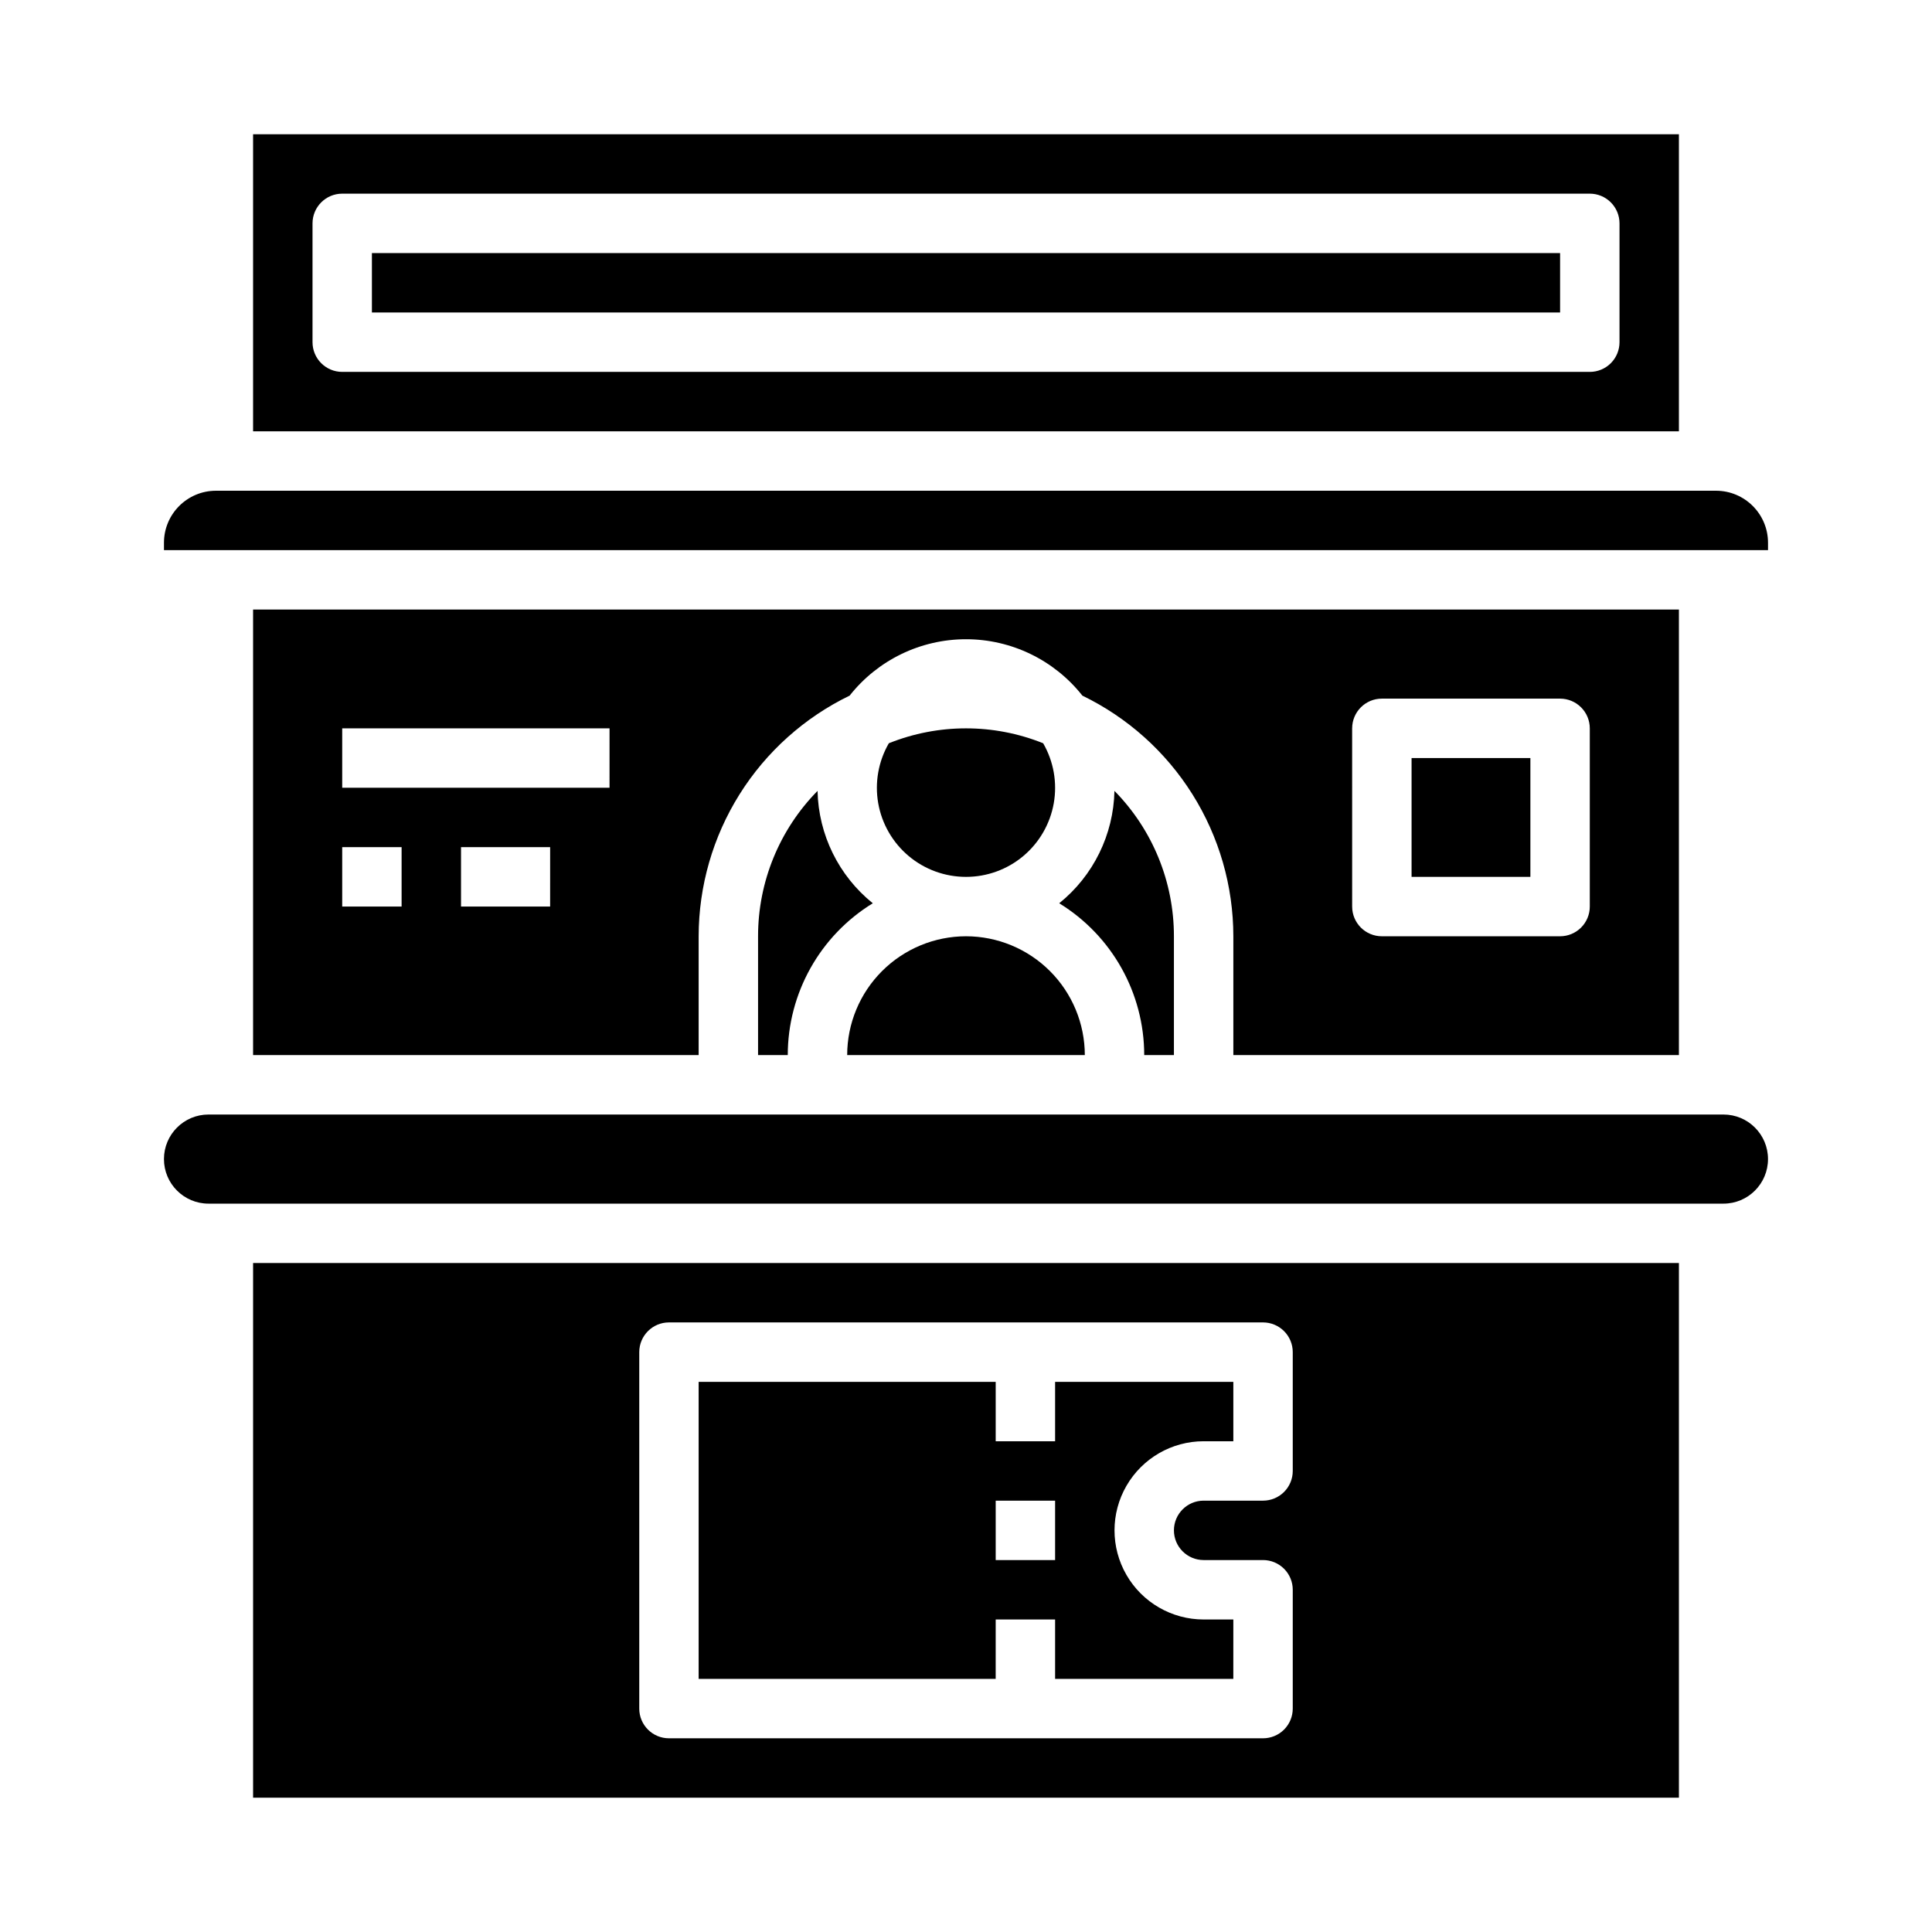
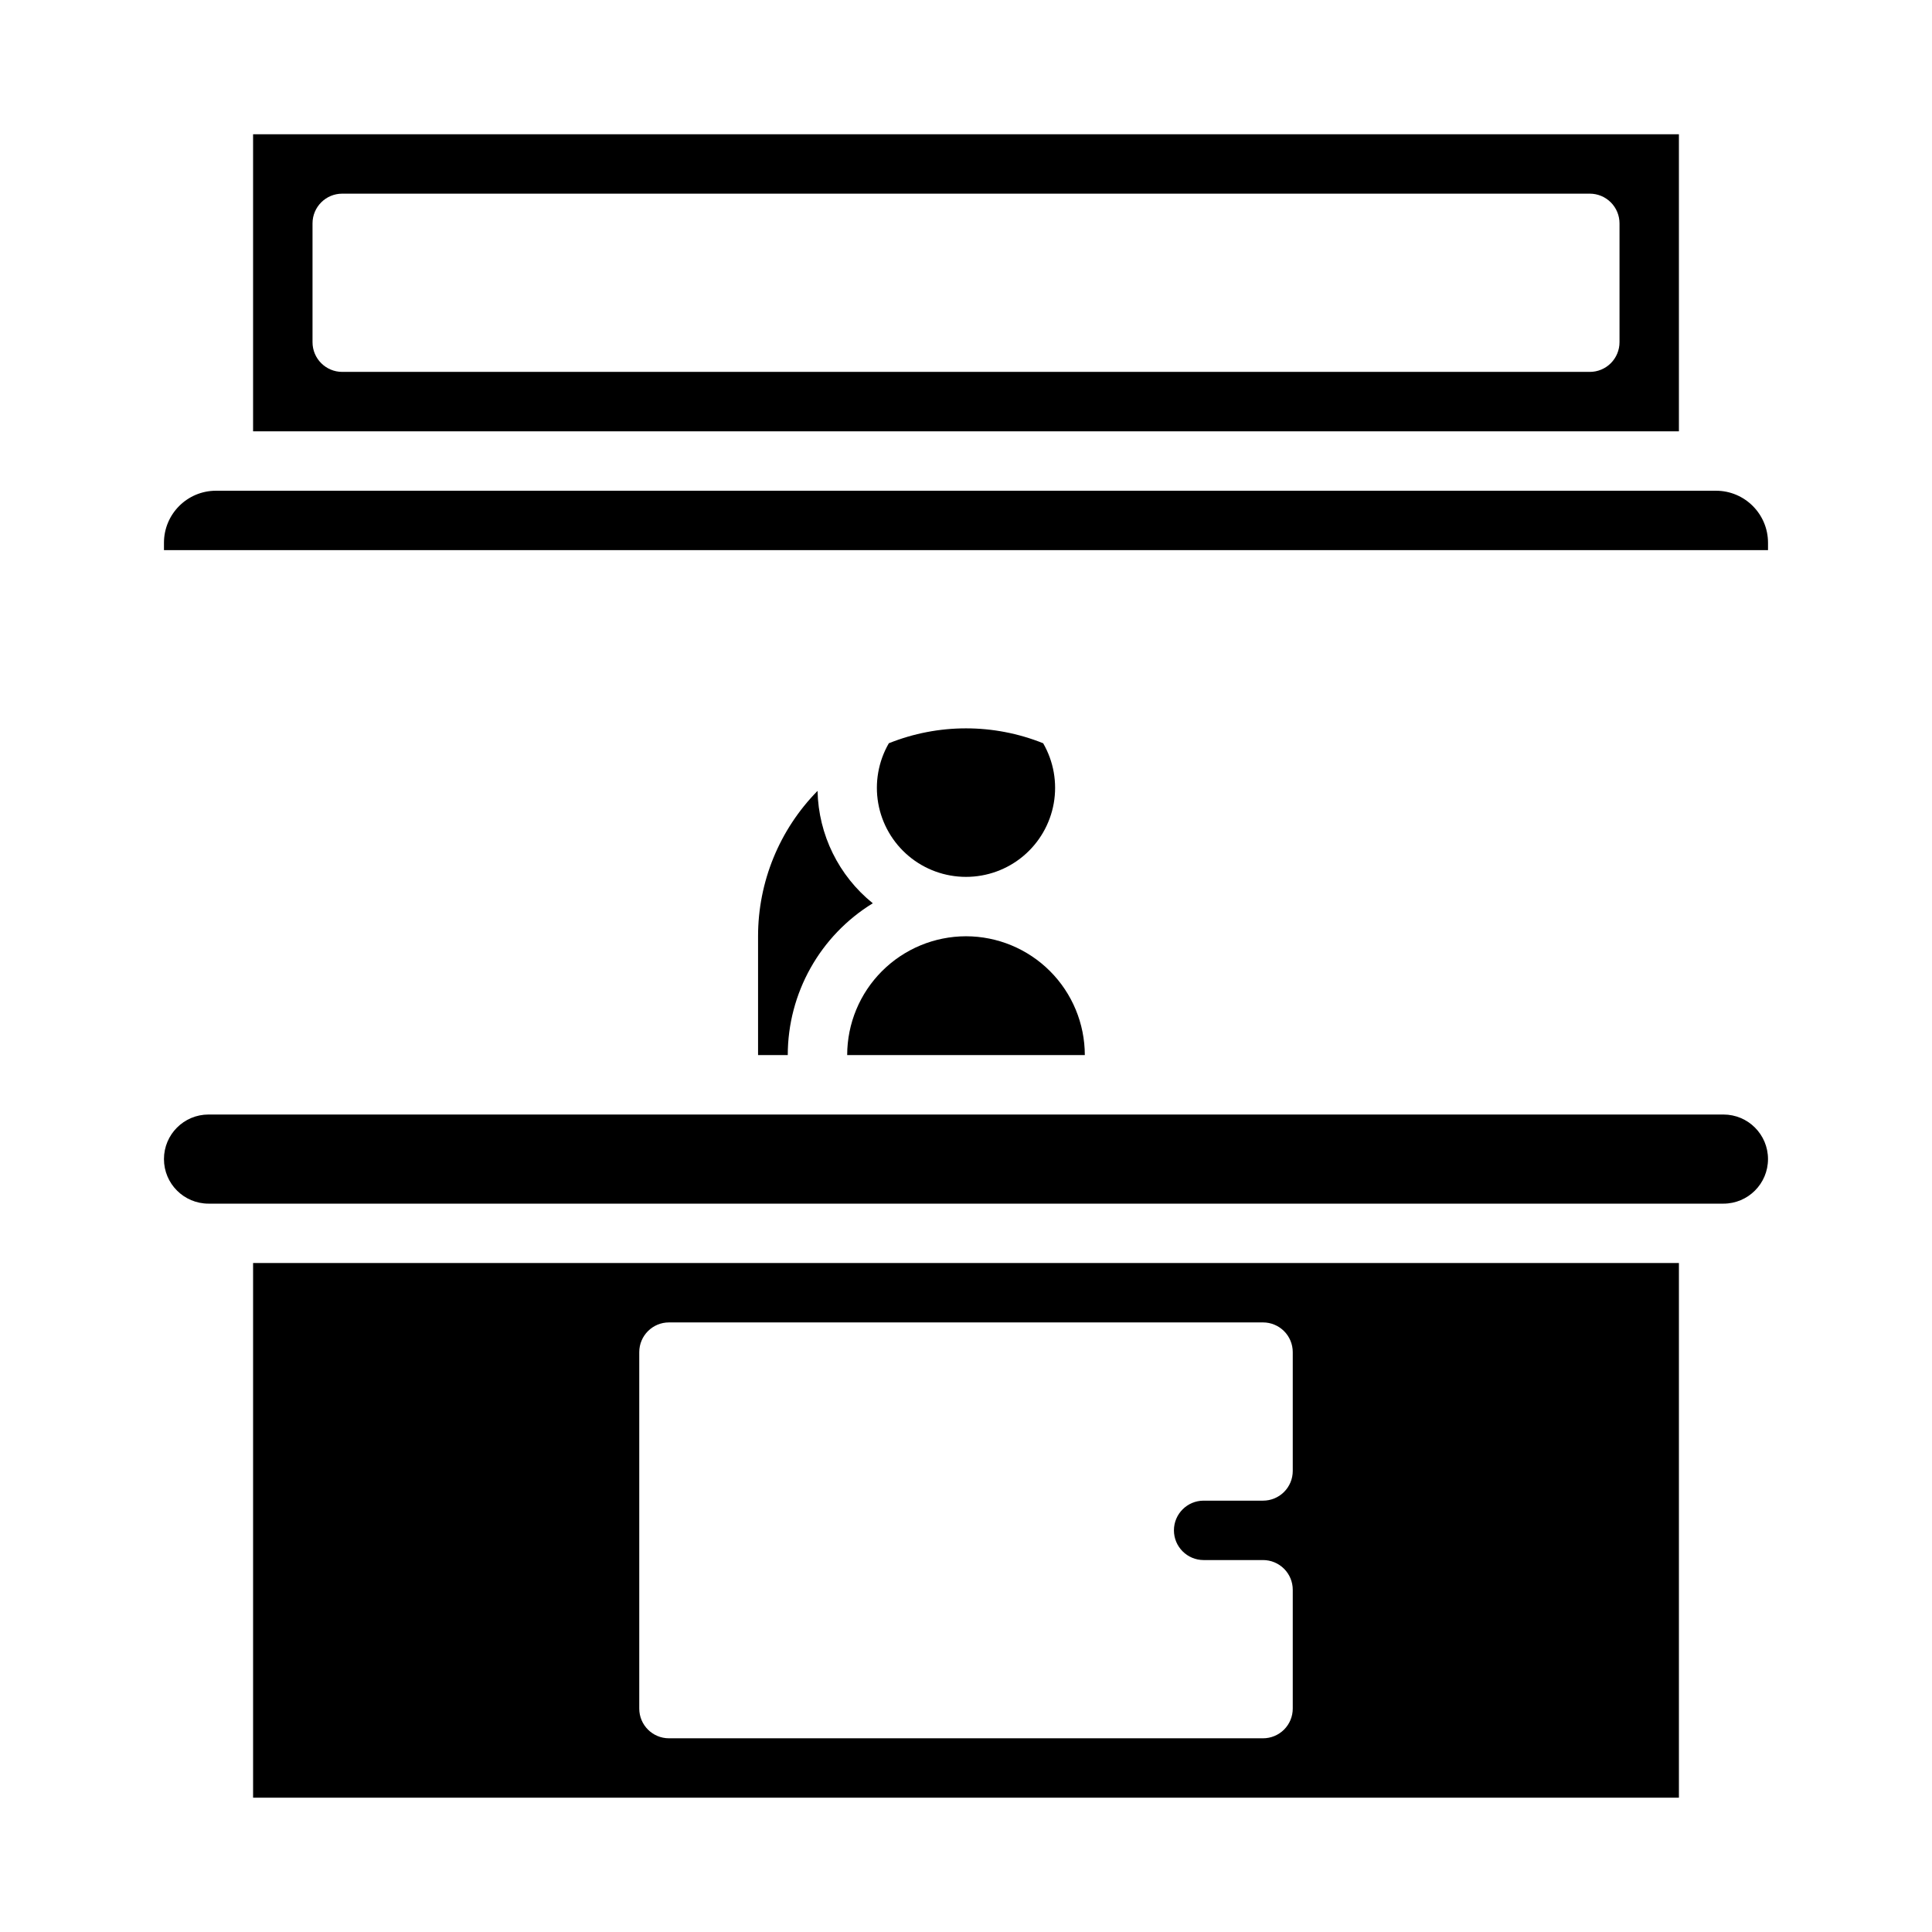
<svg xmlns="http://www.w3.org/2000/svg" fill="#000000" width="800px" height="800px" version="1.1" viewBox="144 144 512 512">
  <g>
    <path d="m211.07 620.41h377.86v-141.7h-377.86zm102.34-118.08c0-4.348 3.523-7.875 7.871-7.875h157.44c2.086 0 4.09 0.832 5.566 2.309 1.477 1.477 2.305 3.477 2.305 5.566v31.488c0 2.086-0.828 4.09-2.305 5.566-1.477 1.477-3.481 2.305-5.566 2.305h-15.742c-4.348 0-7.875 3.523-7.875 7.871s3.527 7.871 7.875 7.871h15.742c2.086 0 4.09 0.832 5.566 2.309 1.477 1.477 2.305 3.477 2.305 5.566v31.488c0 2.086-0.828 4.09-2.305 5.566-1.477 1.473-3.481 2.305-5.566 2.305h-157.44c-4.348 0-7.871-3.523-7.871-7.871z" />
-     <path d="m407.87 573.18h15.742v15.742h47.23l0.004-15.742h-7.871c-8.438 0-16.234-4.5-20.453-11.809s-4.219-16.309 0-23.617c4.219-7.305 12.016-11.809 20.453-11.809h7.871v-15.742h-47.234v15.742h-15.742v-15.742h-78.723v78.719h78.719zm0-31.488h15.742v15.742h-15.742z" />
    <path d="m600.73 439.36h-401.47c-6.519 0-11.809 5.285-11.809 11.809 0 6.519 5.289 11.809 11.809 11.809h401.47c6.523 0 11.809-5.289 11.809-11.809 0-6.523-5.285-11.809-11.809-11.809z" />
-     <path d="m242.56 211.07h314.88v15.742h-314.88z" />
-     <path d="m518.08 344.89h31.488v31.488h-31.488z" />
    <path d="m588.93 179.58h-377.86v78.719h377.86zm-15.742 55.105c0 2.086-0.828 4.09-2.305 5.566-1.477 1.477-3.481 2.305-5.566 2.305h-330.62c-4.348 0-7.875-3.523-7.875-7.871v-31.488c0-4.348 3.527-7.875 7.875-7.875h330.62c2.086 0 4.09 0.832 5.566 2.309 1.477 1.477 2.305 3.477 2.305 5.566z" />
-     <path d="m447.23 423.61h7.871v-31.488c0.008-14.414-5.652-28.254-15.762-38.531-0.242 11.602-5.602 22.504-14.637 29.785 13.988 8.586 22.52 23.82 22.527 40.234z" />
    <path d="m400 392.12c-8.352 0.012-16.352 3.332-22.258 9.234-5.902 5.902-9.223 13.906-9.23 22.254h62.977c-0.012-8.348-3.332-16.352-9.234-22.254s-13.906-9.223-22.254-9.234z" />
-     <path d="m588.93 423.61v-118.08h-377.86v118.08h118.08v-31.488c0.016-13.312 3.773-26.352 10.848-37.633 7.074-11.277 17.18-20.336 29.164-26.141 7.449-9.438 18.812-14.945 30.84-14.945 12.023 0 23.387 5.508 30.84 14.945 11.98 5.805 22.086 14.863 29.16 26.141 7.078 11.281 10.836 24.32 10.848 37.633v31.488zm-338.5-39.359h-15.742v-15.742h15.742zm39.359 0h-23.613v-15.742h23.617zm15.742-31.488h-70.844v-15.742h70.848zm196.8-15.742h0.004c0-4.348 3.523-7.875 7.871-7.875h47.23c2.09 0 4.09 0.832 5.566 2.309 1.477 1.477 2.309 3.477 2.309 5.566v47.23c0 2.09-0.832 4.09-2.309 5.566-1.477 1.477-3.477 2.305-5.566 2.305h-47.23c-4.348 0-7.871-3.523-7.871-7.871z" />
    <path d="m360.66 353.59c-10.109 10.277-15.773 24.117-15.766 38.531v31.488h7.871c0.012-16.414 8.543-31.648 22.535-40.234-9.039-7.281-14.398-18.184-14.641-29.785z" />
    <path d="m598.77 274.05h-397.54c-7.606 0.008-13.77 6.172-13.777 13.773v1.969h425.09v-1.969c-0.008-7.602-6.172-13.766-13.777-13.773z" />
    <path d="m400 376.38c5.551 0.004 10.926-1.949 15.18-5.516 4.254-3.57 7.113-8.523 8.078-13.988 0.961-5.469-0.035-11.102-2.812-15.906-13.121-5.266-27.77-5.266-40.895 0-2.777 4.805-3.773 10.438-2.812 15.906 0.965 5.465 3.824 10.418 8.078 13.988 4.254 3.566 9.629 5.519 15.184 5.516z" />
  </g>
</svg>